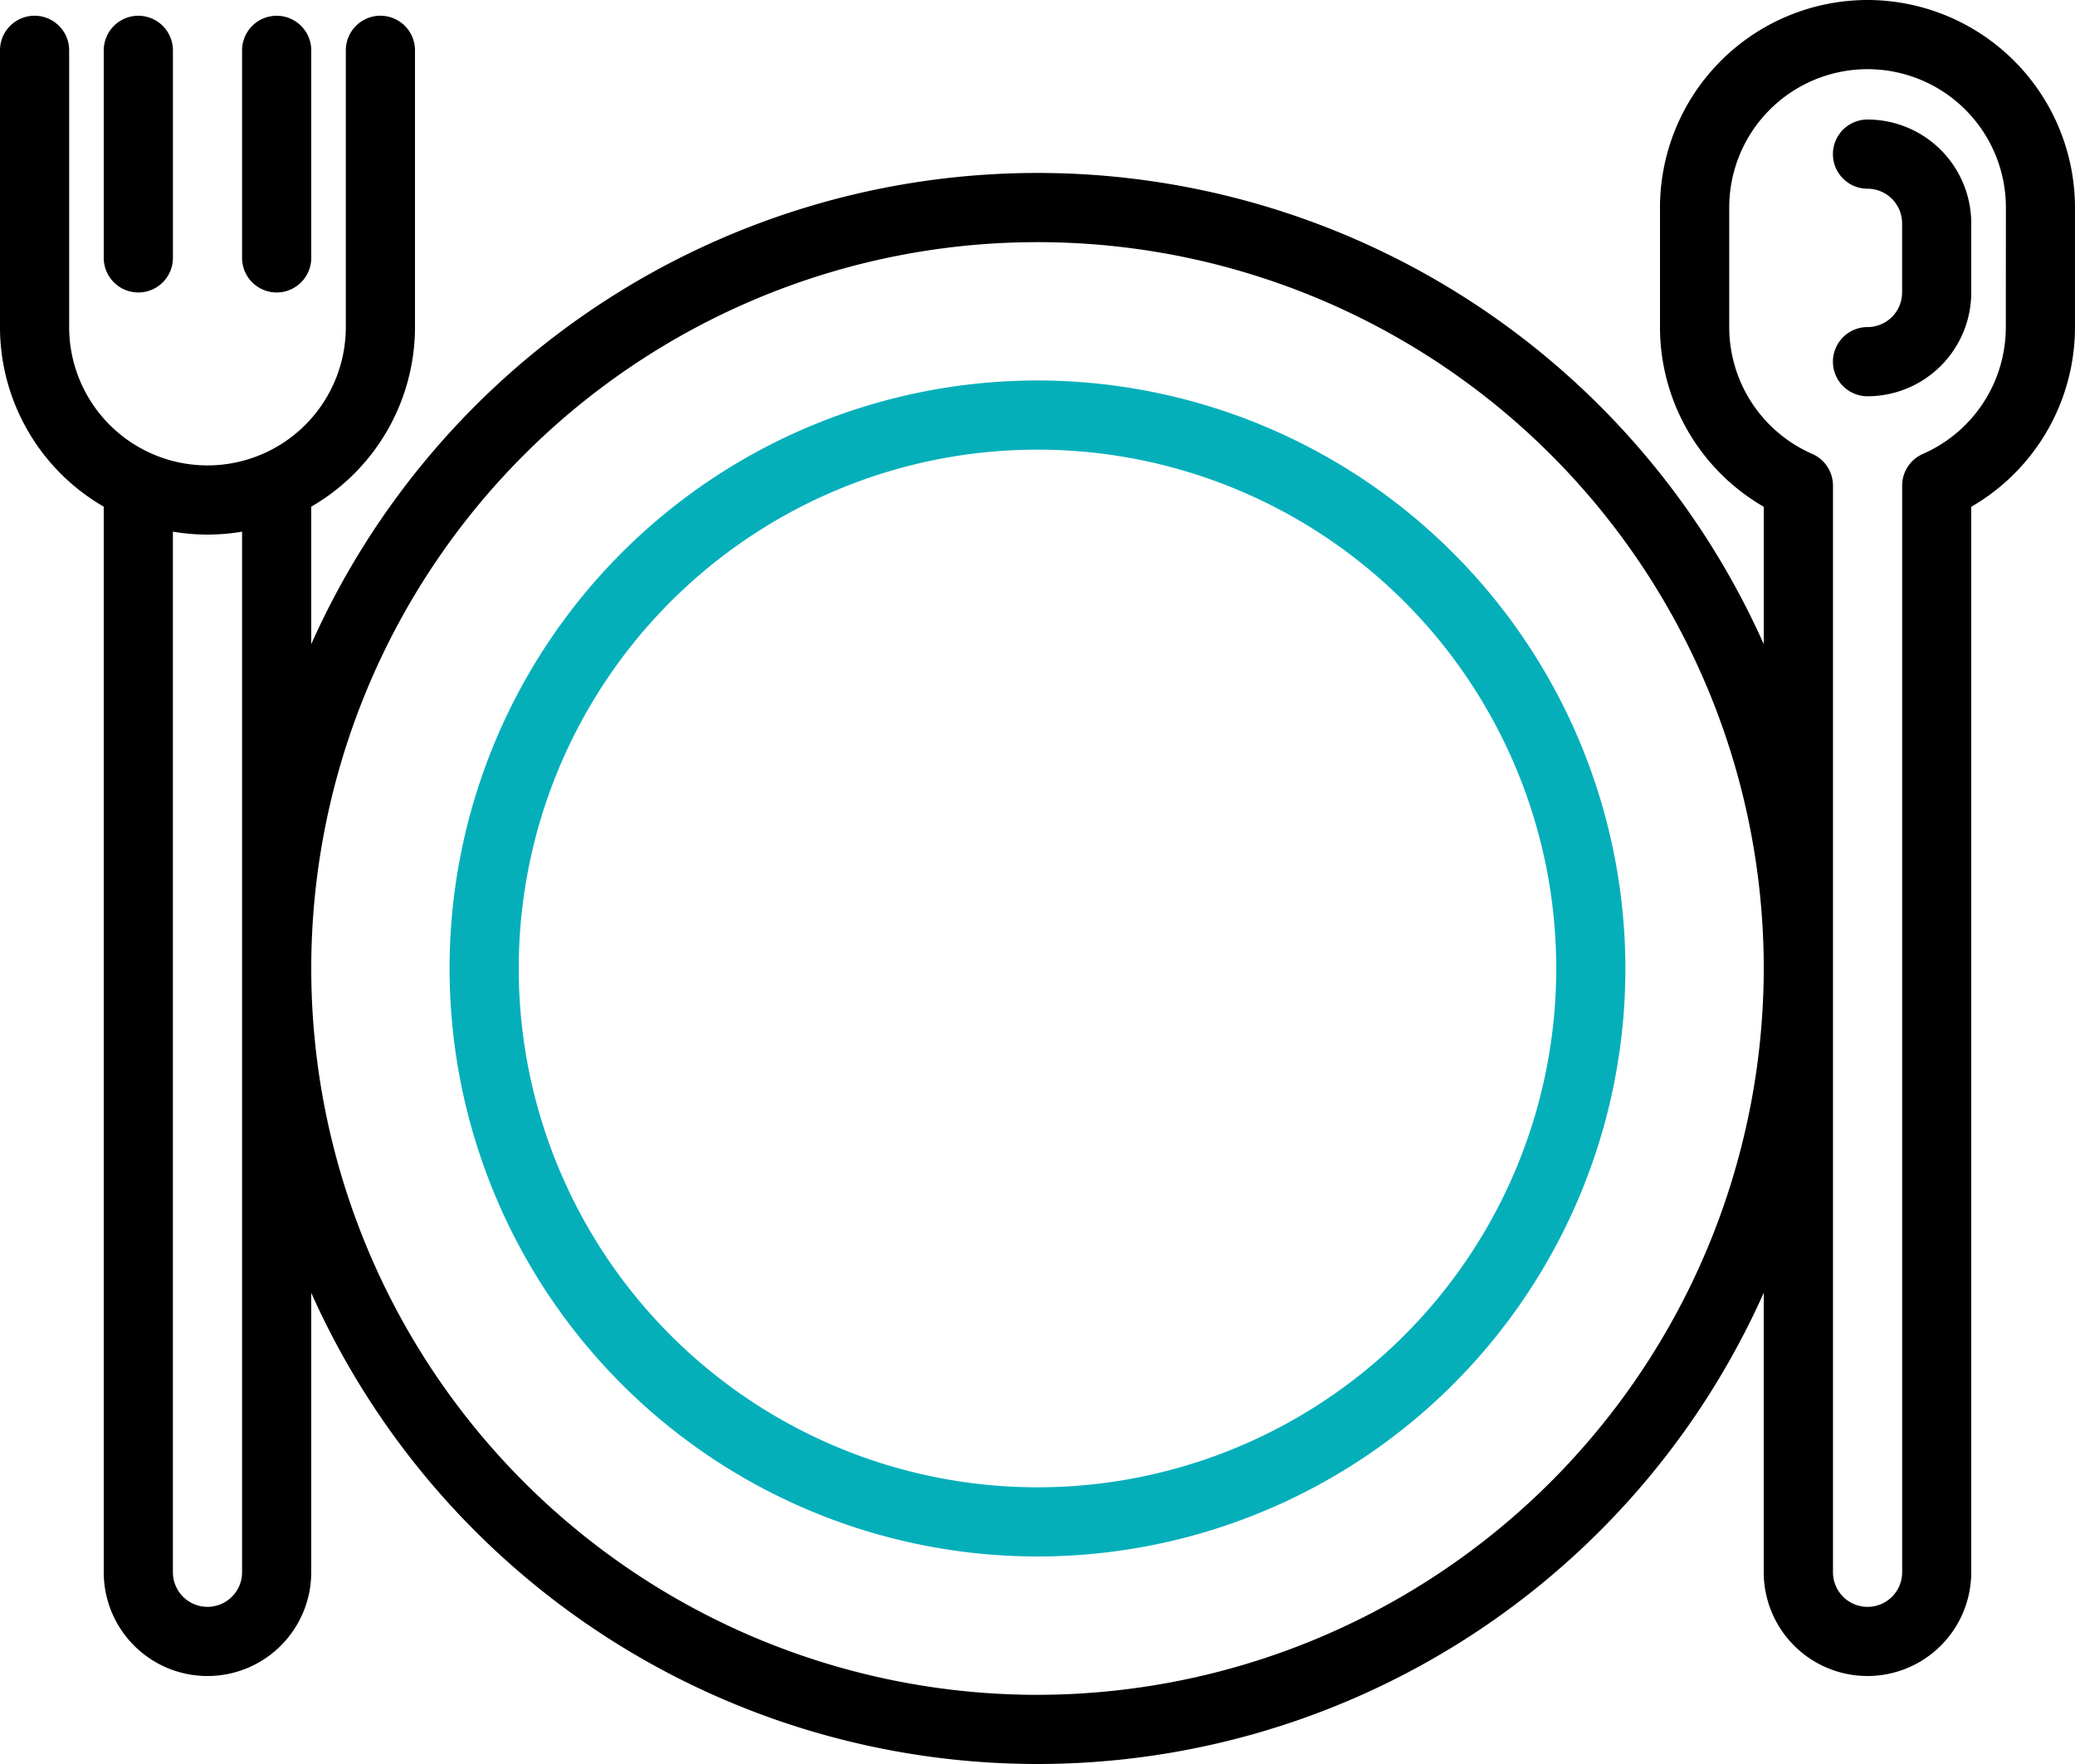
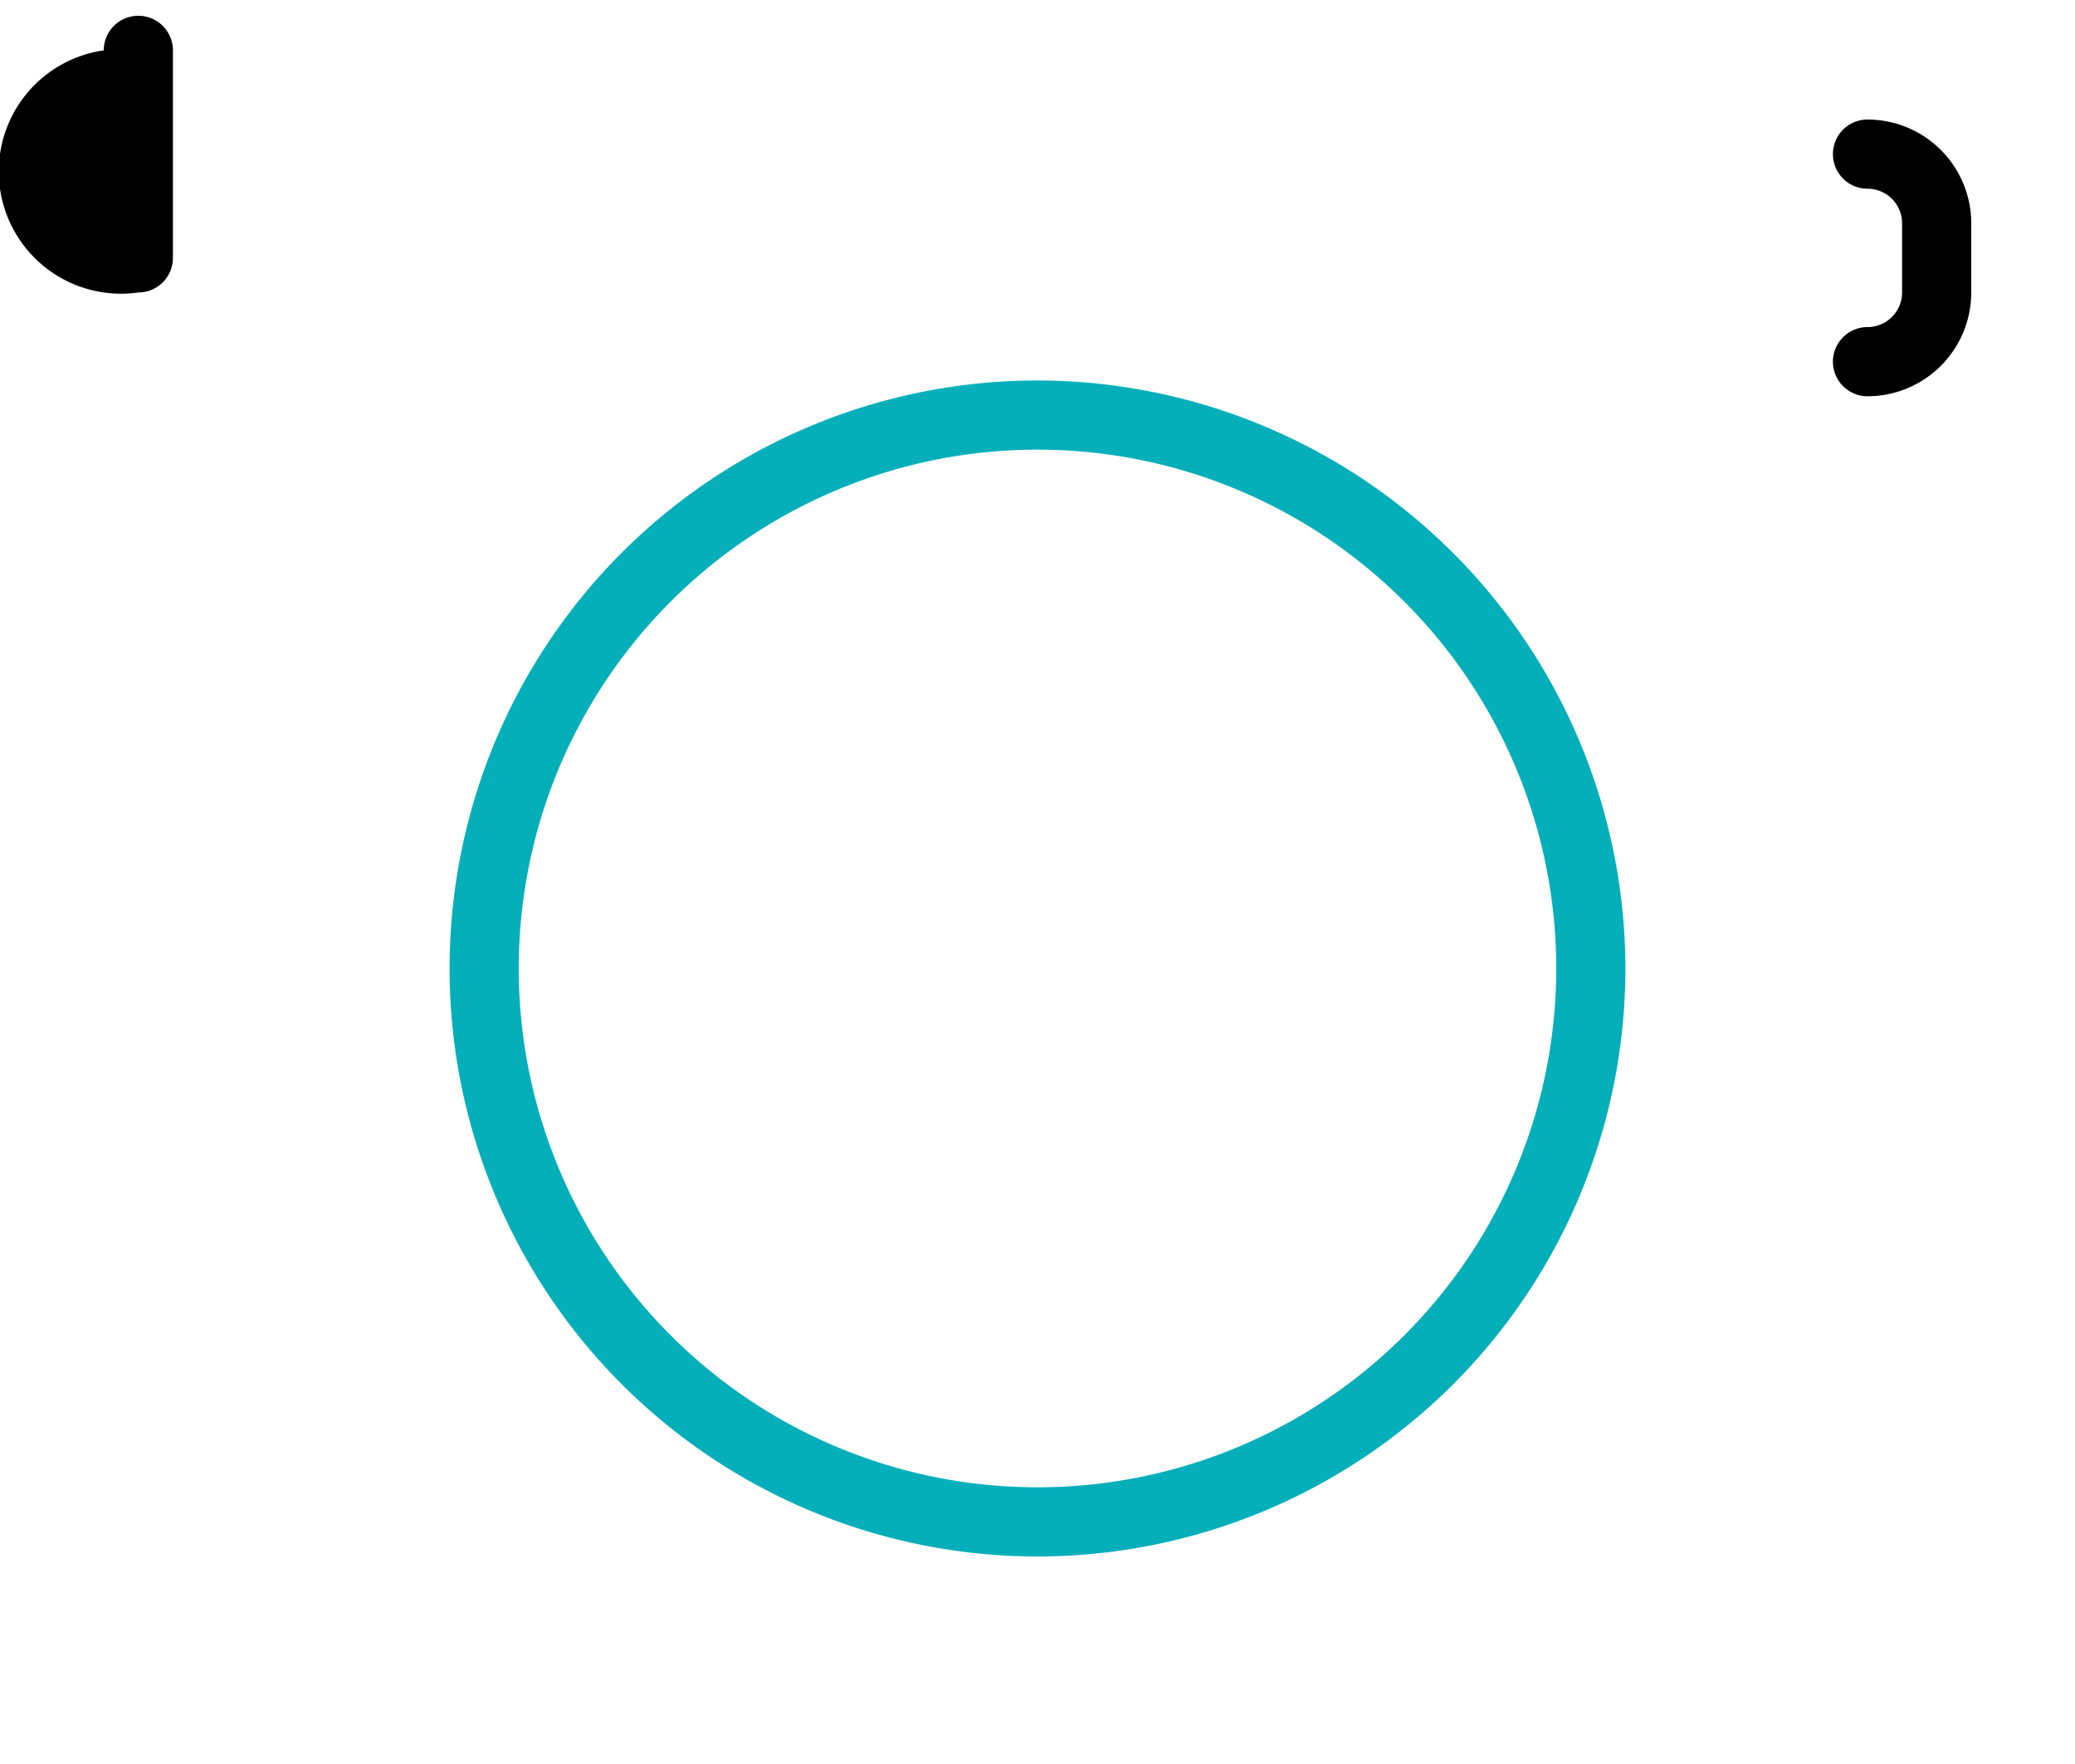
<svg xmlns="http://www.w3.org/2000/svg" width="117.647" height="100" viewBox="0 0 117.647 100">
  <g id="Group_2222" data-name="Group 2222" transform="translate(-901.491 -11119.667)">
    <g id="outline" transform="translate(885.491 11087.667)">
      <path id="Path_11925" data-name="Path 11925" d="M153.333,120a33.333,33.333,0,1,0,33.333,33.333A33.371,33.371,0,0,0,153.333,120Zm0,62.745a29.412,29.412,0,1,1,29.412-29.412A29.412,29.412,0,0,1,153.333,182.745Z" transform="translate(-78.51 -66.431)" fill="#04afba" />
-       <path id="Path_11926" data-name="Path 11926" d="M41.961,51.333a1.961,1.961,0,0,0,1.961-1.961V37.608a1.961,1.961,0,0,0-3.922,0V49.372A1.961,1.961,0,0,0,41.961,51.333Z" transform="translate(-18.118 -2.753)" />
-       <path id="Path_11927" data-name="Path 11927" d="M73.961,51.333a1.961,1.961,0,0,0,1.961-1.961V37.608a1.961,1.961,0,0,0-3.922,0V49.372A1.961,1.961,0,0,0,73.961,51.333Z" transform="translate(-42.275 -2.753)" />
-       <path id="Path_11928" data-name="Path 11928" d="M121.882,32a11.778,11.778,0,0,0-11.765,11.765v6.776A11.768,11.768,0,0,0,116,60.729l0,7.787a45.093,45.093,0,0,0-82.353,0V60.722A11.768,11.768,0,0,0,39.529,50.54V34.853a1.961,1.961,0,0,0-3.922,0V50.54a7.843,7.843,0,0,1-15.686,0V34.853a1.961,1.961,0,1,0-3.922,0V50.54a11.768,11.768,0,0,0,5.882,10.182V121.13a5.882,5.882,0,1,0,11.765,0V105.288a45.093,45.093,0,0,0,82.353,0v15.841a5.882,5.882,0,1,0,11.765,0V60.73a11.769,11.769,0,0,0,5.882-10.189V43.765A11.778,11.778,0,0,0,121.882,32ZM29.725,121.13a1.961,1.961,0,0,1-3.922,0V62.139a11.634,11.634,0,0,0,3.922,0Zm45.1,6.949A41.176,41.176,0,1,1,116,86.9,41.223,41.223,0,0,1,74.824,128.078Zm54.9-77.537a7.846,7.846,0,0,1-4.7,7.189,1.961,1.961,0,0,0-1.178,1.8v61.6a1.961,1.961,0,0,1-3.922,0v-61.6a1.961,1.961,0,0,0-1.176-1.8,7.847,7.847,0,0,1-4.706-7.189V43.765a7.843,7.843,0,1,1,15.686,0Z" />
+       <path id="Path_11926" data-name="Path 11926" d="M41.961,51.333a1.961,1.961,0,0,0,1.961-1.961V37.608a1.961,1.961,0,0,0-3.922,0A1.961,1.961,0,0,0,41.961,51.333Z" transform="translate(-18.118 -2.753)" />
      <path id="Path_11929" data-name="Path 11929" d="M441.961,59.647a1.961,1.961,0,0,0,0,3.922,1.963,1.963,0,0,1,1.961,1.961v3.922a1.963,1.963,0,0,1-1.961,1.961,1.961,1.961,0,1,0,0,3.922,5.889,5.889,0,0,0,5.882-5.882V65.529A5.889,5.889,0,0,0,441.961,59.647Z" transform="translate(-320.078 -20.871)" />
    </g>
  </g>
</svg>